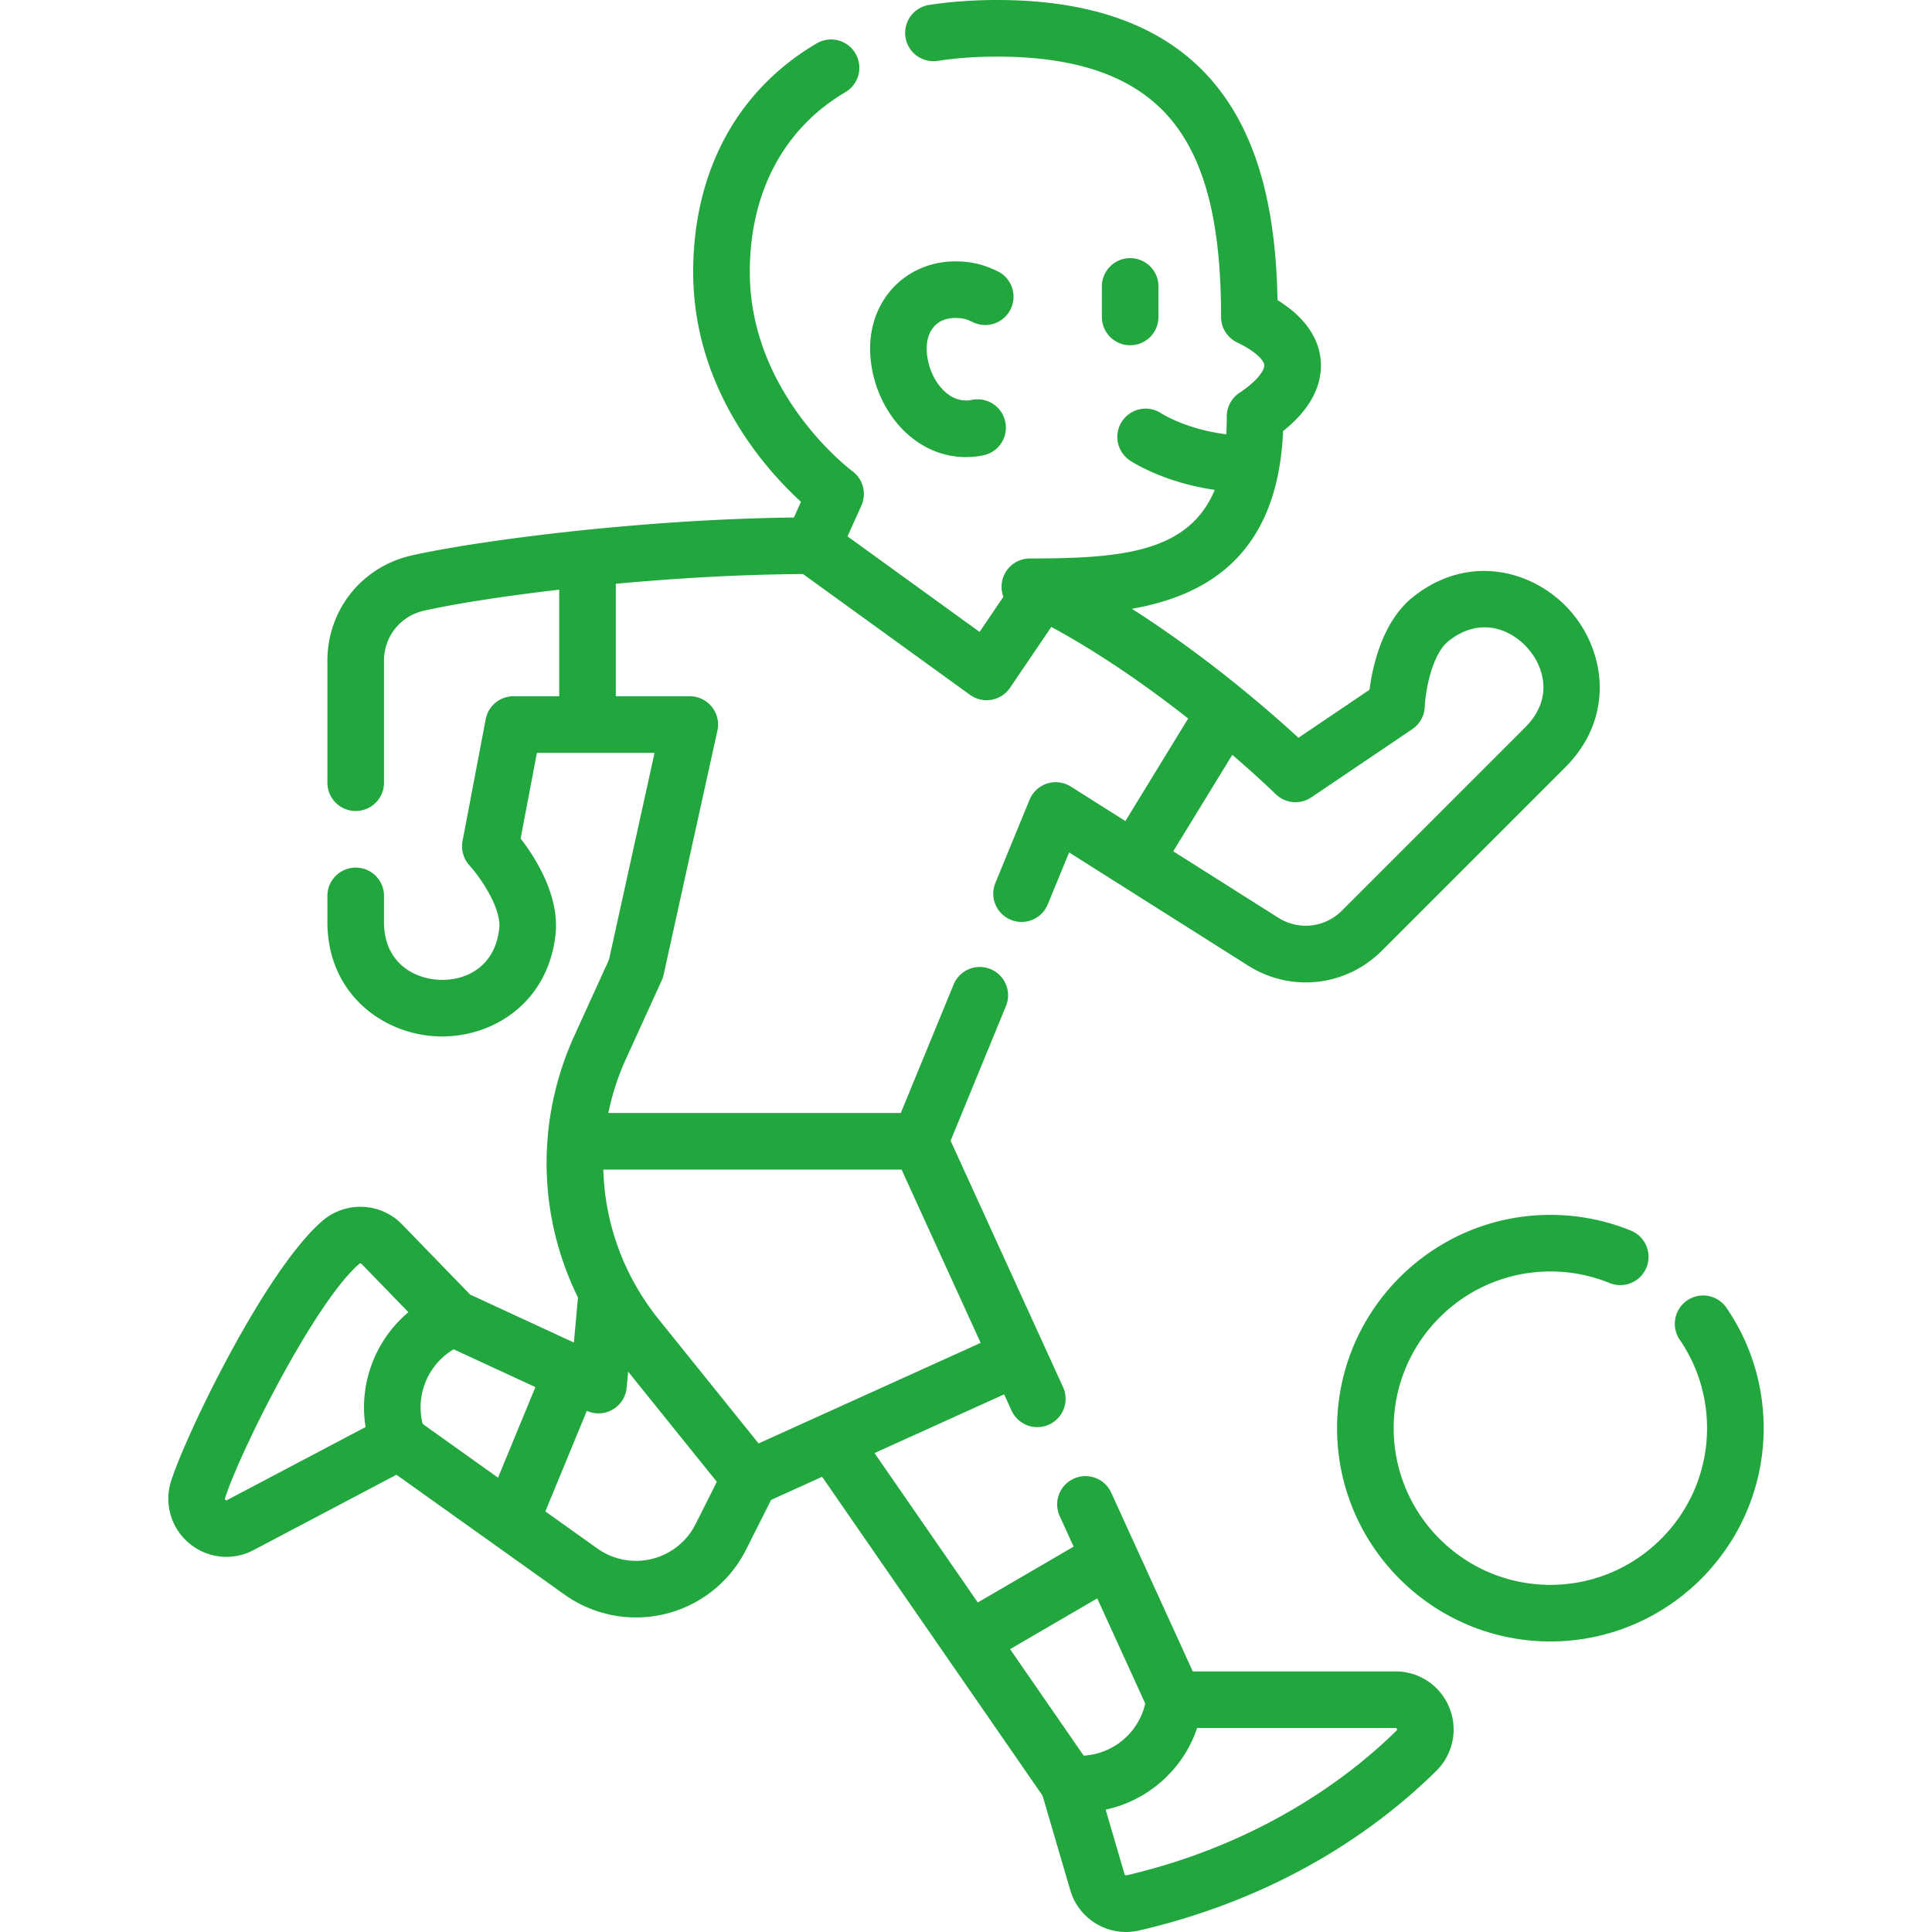
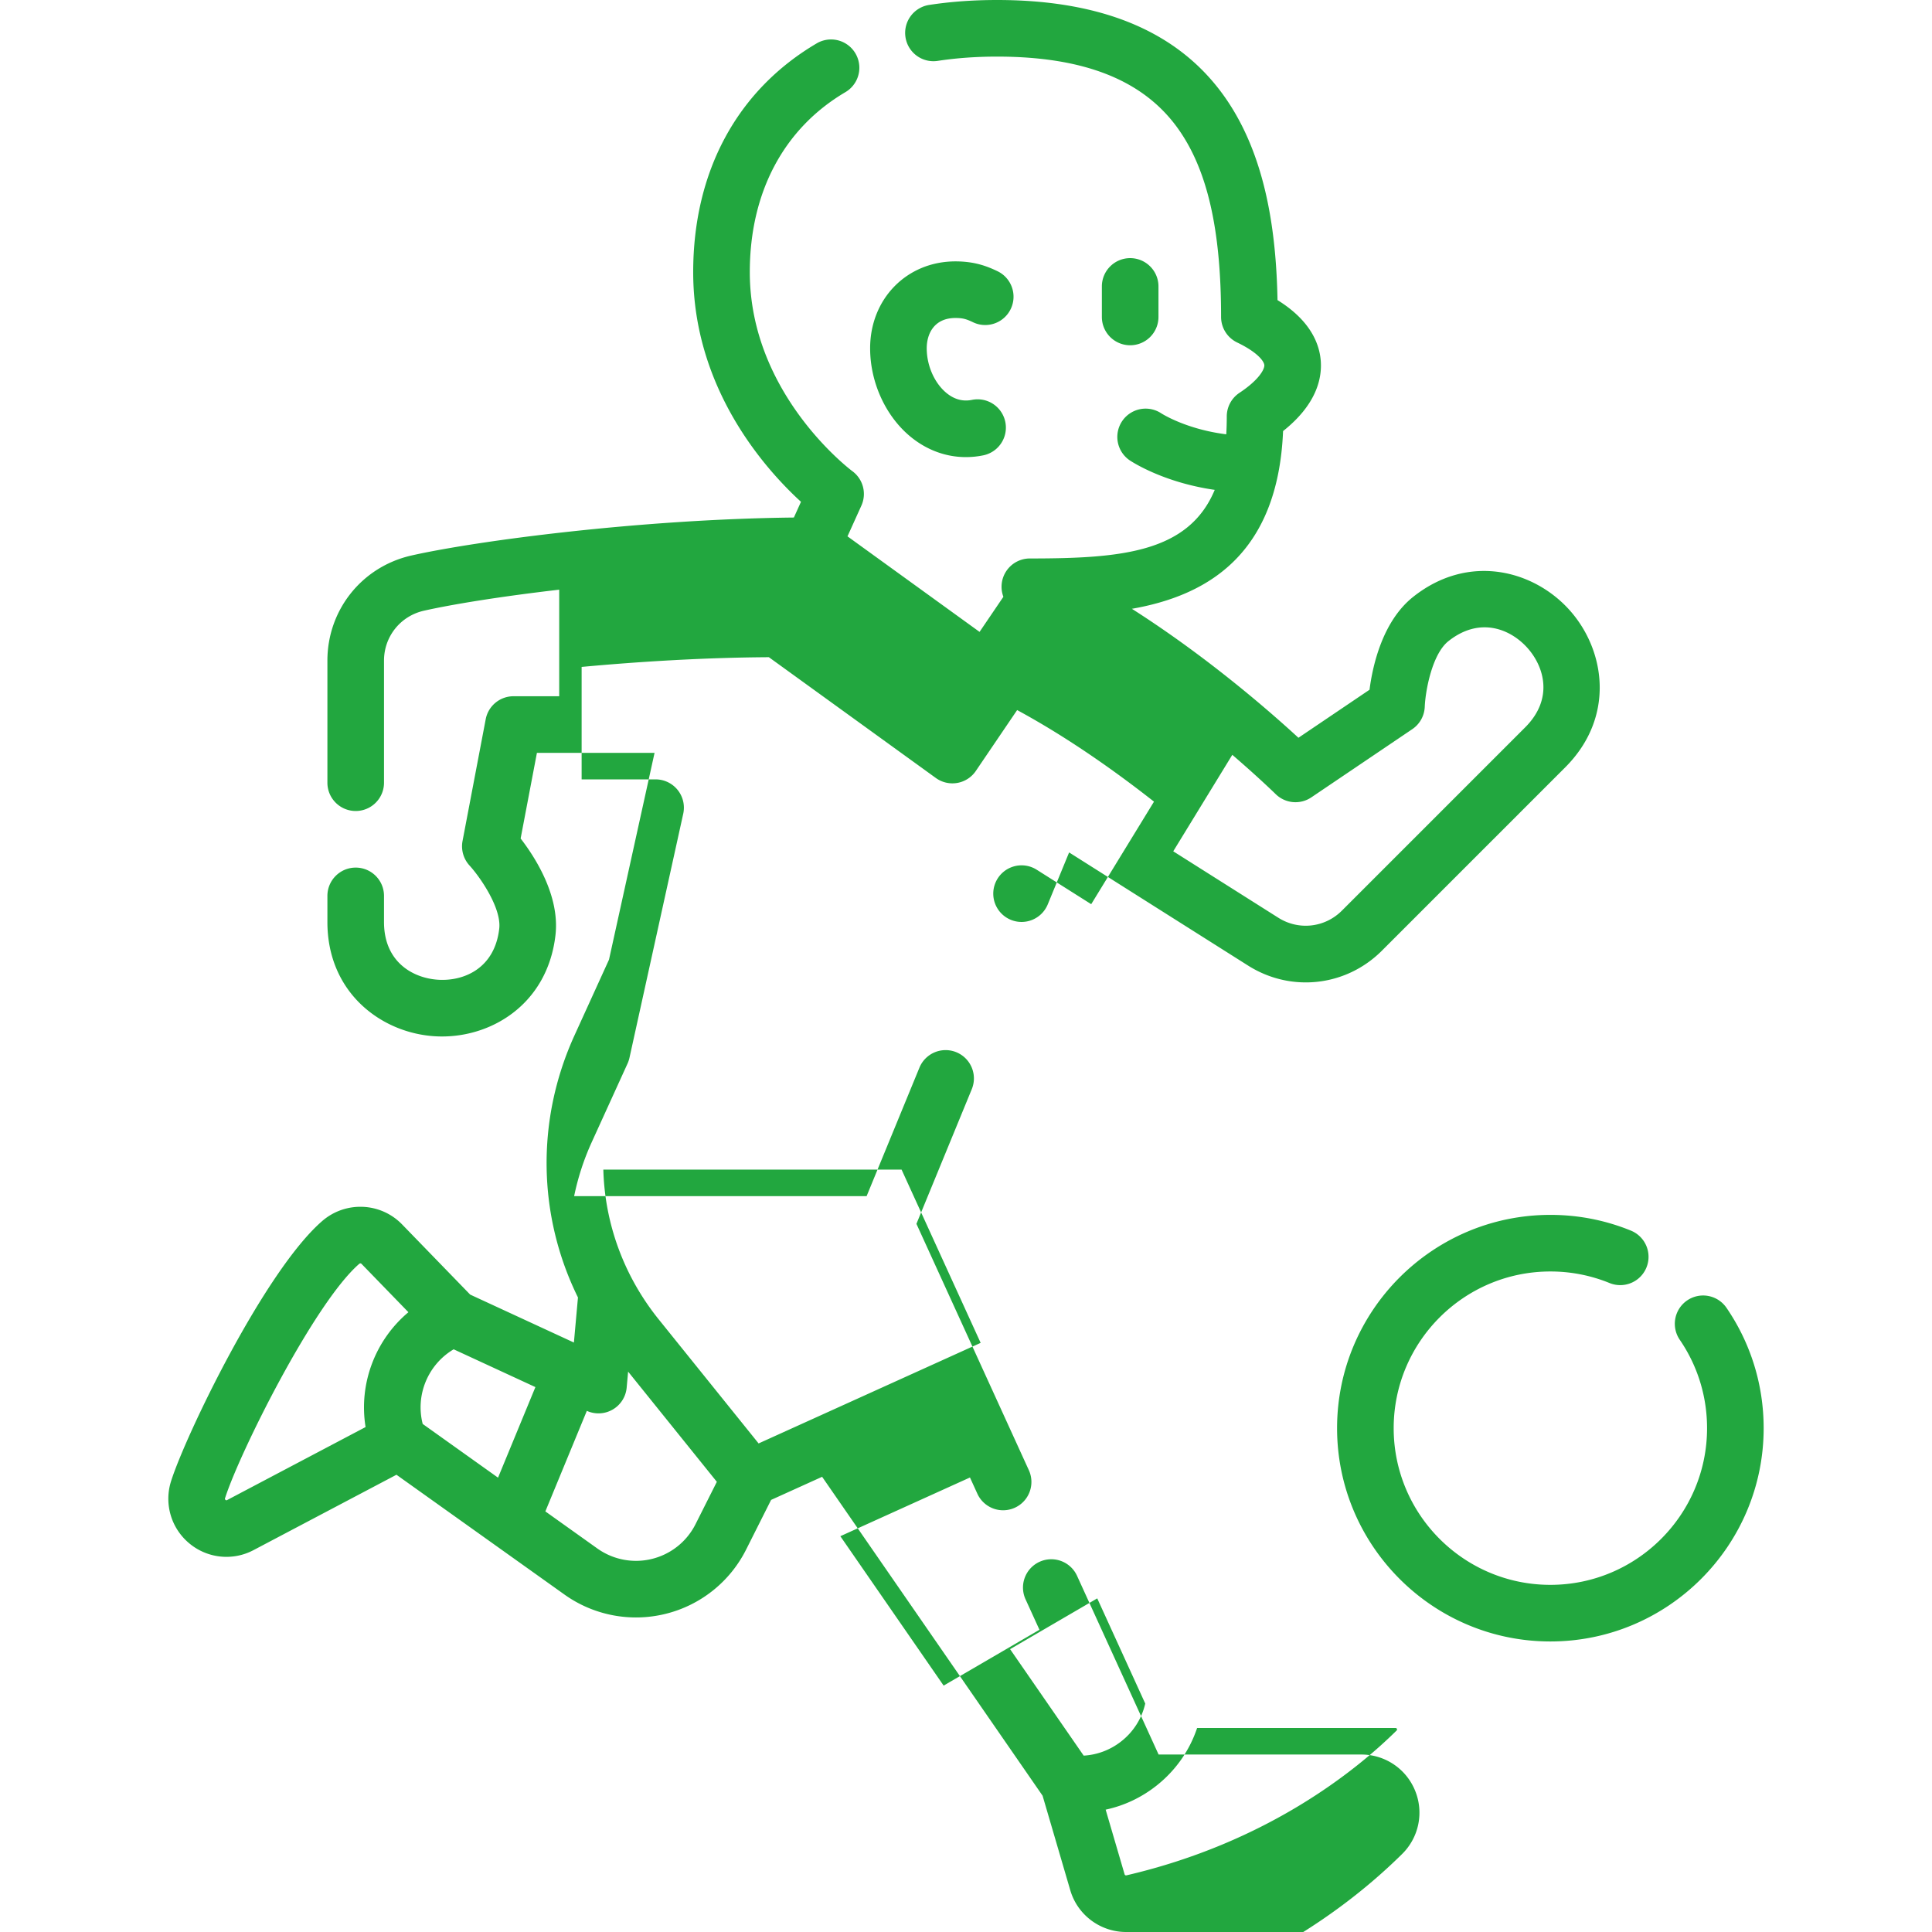
<svg xmlns="http://www.w3.org/2000/svg" version="1.1" width="512" height="512" x="0" y="0" viewBox="0 0 512.001 512.001" style="enable-background:new 0 0 512 512" xml:space="preserve">
  <g>
-     <path d="M298.413 512.001c-6.695 0-12.823-4.393-14.781-11.075l-7.335-25.043-58.426-84.515-13.521 6.124-6.619 13.16a32.622 32.622 0 0 1-21.331 17.031 32.634 32.634 0 0 1-26.814-5.111l-44.521-31.747L67.2 410.792a15.345 15.345 0 0 1-17.053-1.799 15.354 15.354 0 0 1-4.812-16.468c3.832-12.121 24.784-55.708 40.054-68.938 6.183-5.36 15.482-4.97 21.169.895l18.042 18.597 27.491 12.707 1.076-11.944c-10.621-21.561-11.206-46.876-.933-69.427l9.159-20.104 12.072-54.797H142.29l-4.317 22.698c3.852 4.987 10.431 15.212 9.233 25.61-2.149 18.674-17.661 27.63-31.857 26.803-14.204-.814-28.583-11.474-28.583-30.27v-6.932c0-4.143 3.358-7.5 7.5-7.5s7.5 3.357 7.5 7.5v6.932c0 10.677 7.78 14.912 14.442 15.294 6.66.388 14.875-2.936 16.097-13.542.626-5.441-5.043-13.638-7.888-16.754a7.539 7.539 0 0 1-1.841-6.472l6.139-32.27a7.5 7.5 0 0 1 7.368-6.099h12.114V156.27c-15.426 1.79-28.244 3.861-35.843 5.573-6.234 1.405-10.588 6.846-10.588 13.231v32.348c0 4.143-3.358 7.5-7.5 7.5s-7.5-3.357-7.5-7.5v-32.348c0-13.449 9.167-24.907 22.291-27.864 17.353-3.91 60.761-9.624 101.328-10.058l1.885-4.168c-9.217-8.422-28.566-29.802-28.566-60.855 0-26.673 11.623-48.206 32.727-60.634a7.5 7.5 0 0 1 7.612 12.926c-16.34 9.621-25.338 26.564-25.338 47.708 0 32.389 26.905 52.536 27.177 52.735a7.502 7.502 0 0 1 2.393 9.134l-3.681 8.14 35.001 25.32 6.313-9.303a7.5 7.5 0 0 1 7.017-10.154c24.236 0 42.052-1.547 48.993-18.181-13.81-1.981-22.199-7.6-22.611-7.88a7.501 7.501 0 0 1 8.407-12.423c.202.132 6.645 4.251 17.258 5.579.091-1.51.137-3.087.137-4.737a7.5 7.5 0 0 1 3.353-6.249c5.374-3.566 6.667-6.36 6.6-7.339-.067-.977-1.662-3.343-7.216-6.017a7.5 7.5 0 0 1-4.246-6.758c0-23.263-3.667-39.181-11.541-50.095C302.879 21.184 287.229 15 264.21 15c-5.483 0-10.744.378-15.637 1.124a7.5 7.5 0 1 1-2.261-14.828C251.952.436 257.973 0 264.21 0c63.958 0 73.66 44.109 74.345 79.532 8.818 5.458 11.158 11.69 11.469 16.212.325 4.723-1.26 11.563-9.996 18.495-1.372 32.948-20.344 43.635-40.063 47.1 20.019 12.763 36.524 27.171 44.135 34.177l18.839-12.728c.806-6.255 3.386-18.122 11.579-24.624 14.724-11.686 32.011-7.046 41.479 3.574s12.098 28.324-1.193 41.616l-48.585 48.585c-9.513 9.512-24.099 11.136-35.47 3.947l-47.424-29.982-5.662 13.772a7.498 7.498 0 0 1-9.788 4.085 7.5 7.5 0 0 1-4.085-9.788l9.057-22.032a7.497 7.497 0 0 1 10.944-3.488l14.449 9.135 16.638-27.175c-10.155-7.984-22.821-16.989-36.267-24.267l-10.947 16.131a7.503 7.503 0 0 1-10.602 1.865l-44.246-32.009c-16.695.092-33.939 1.124-49.621 2.575v29.804h19.601a7.5 7.5 0 0 1 7.324 9.114l-14.25 64.685a7.49 7.49 0 0 1-.499 1.496l-9.488 20.826a66.943 66.943 0 0 0-4.672 14.321h77.51l14.02-34.104a7.5 7.5 0 0 1 13.873 5.703l-14.694 35.746 29.851 65.414a7.501 7.501 0 0 1-13.646 6.227l-2.017-4.419-34.35 15.558 27.371 39.593 25.393-14.798-3.662-8.025a7.5 7.5 0 1 1 13.646-6.227l21.592 47.316h53.721a15.342 15.342 0 0 1 14.242 9.543 15.361 15.361 0 0 1-3.432 16.822c-14.487 14.312-39.905 33.266-78.719 42.295a15.426 15.426 0 0 1-3.497.403zm-5.404-32.425 5.019 17.133a.411.411 0 0 0 .484.279c37.27-8.67 60.842-27.753 71.577-38.357.121-.119.201-.198.097-.452-.099-.241-.194-.241-.366-.241h-52.572c-2.006 6-5.712 11.293-10.795 15.302-4.009 3.159-8.594 5.302-13.444 6.336zm-25.325-42.53 19.506 28.216a17.698 17.698 0 0 0 9.975-3.801 17.688 17.688 0 0 0 6.336-9.999l-12.72-27.875zM144.525 400.54l13.77 9.819a17.643 17.643 0 0 0 14.5 2.764 17.641 17.641 0 0 0 11.535-9.21l5.641-11.216-23.514-29.201-.382 4.236a7.498 7.498 0 0 1-10.558 6.161zM95.51 334.81a.45.45 0 0 0-.297.113c-11.979 10.379-31.841 50.314-35.574 62.123-.052.163-.083.262.124.435.201.167.286.124.44.044l36.679-19.342c-1.862-11.479 2.568-23.078 11.351-30.434l-12.44-12.823a.39.39 0 0 0-.283-.116zm16.511 42.553 19.965 14.236 9.902-24.005-21.662-10.013c-6.781 3.999-10.183 12.094-8.205 19.782zm47.87-67.409c.382 14.192 5.364 28.132 14.683 39.704l26.465 32.867 58.843-26.65-20.955-45.921zm151.03-84.35 27.844 17.603c5.401 3.418 12.33 2.646 16.848-1.875l48.585-48.585c7.55-7.55 5.043-16.046.603-21.027s-12.594-8.444-20.958-1.806c-4.342 3.446-6.099 13.215-6.269 17.406a7.501 7.501 0 0 1-3.295 5.91l-26.762 18.08a7.504 7.504 0 0 1-9.466-.875c-.113-.111-4.396-4.305-11.477-10.398zm99.944 209.4c-31.167 0-56.524-25.356-56.524-56.523 0-31.168 25.356-56.524 56.524-56.524 7.383 0 14.567 1.404 21.351 4.174a7.499 7.499 0 1 1-5.669 13.886 41.315 41.315 0 0 0-15.682-3.061c-22.896 0-41.524 18.628-41.524 41.524s18.627 41.523 41.524 41.523 41.524-18.627 41.524-41.523c0-8.413-2.5-16.513-7.231-23.423a7.5 7.5 0 0 1 12.377-8.475c6.447 9.417 9.854 20.446 9.854 31.897 0 31.168-25.356 56.525-56.524 56.525zM255.976 121.138c-5.226 0-10.279-1.824-14.581-5.328-6.663-5.427-10.802-14.433-10.802-23.505 0-13.133 9.72-23.036 22.609-23.036 5.027 0 8.325 1.251 11.14 2.602 3.734 1.793 5.308 6.273 3.515 10.008s-6.272 5.311-10.007 3.515c-1.729-.829-2.69-1.124-4.648-1.124-5.61 0-7.609 4.151-7.609 8.036 0 4.604 2.07 9.265 5.274 11.874 2.067 1.683 4.333 2.284 6.734 1.788a7.5 7.5 0 0 1 3.037 14.689 23.02 23.02 0 0 1-4.662.481zm43.531-29.64a7.5 7.5 0 0 1-7.5-7.5v-8.09c0-4.143 3.358-7.5 7.5-7.5s7.5 3.357 7.5 7.5v8.09a7.5 7.5 0 0 1-7.5 7.5z" fill="#22a73f" data-original="#000000" />
+     <path d="M298.413 512.001c-6.695 0-12.823-4.393-14.781-11.075l-7.335-25.043-58.426-84.515-13.521 6.124-6.619 13.16a32.622 32.622 0 0 1-21.331 17.031 32.634 32.634 0 0 1-26.814-5.111l-44.521-31.747L67.2 410.792a15.345 15.345 0 0 1-17.053-1.799 15.354 15.354 0 0 1-4.812-16.468c3.832-12.121 24.784-55.708 40.054-68.938 6.183-5.36 15.482-4.97 21.169.895l18.042 18.597 27.491 12.707 1.076-11.944c-10.621-21.561-11.206-46.876-.933-69.427l9.159-20.104 12.072-54.797H142.29l-4.317 22.698c3.852 4.987 10.431 15.212 9.233 25.61-2.149 18.674-17.661 27.63-31.857 26.803-14.204-.814-28.583-11.474-28.583-30.27v-6.932c0-4.143 3.358-7.5 7.5-7.5s7.5 3.357 7.5 7.5v6.932c0 10.677 7.78 14.912 14.442 15.294 6.66.388 14.875-2.936 16.097-13.542.626-5.441-5.043-13.638-7.888-16.754a7.539 7.539 0 0 1-1.841-6.472l6.139-32.27a7.5 7.5 0 0 1 7.368-6.099h12.114V156.27c-15.426 1.79-28.244 3.861-35.843 5.573-6.234 1.405-10.588 6.846-10.588 13.231v32.348c0 4.143-3.358 7.5-7.5 7.5s-7.5-3.357-7.5-7.5v-32.348c0-13.449 9.167-24.907 22.291-27.864 17.353-3.91 60.761-9.624 101.328-10.058l1.885-4.168c-9.217-8.422-28.566-29.802-28.566-60.855 0-26.673 11.623-48.206 32.727-60.634a7.5 7.5 0 0 1 7.612 12.926c-16.34 9.621-25.338 26.564-25.338 47.708 0 32.389 26.905 52.536 27.177 52.735a7.502 7.502 0 0 1 2.393 9.134l-3.681 8.14 35.001 25.32 6.313-9.303a7.5 7.5 0 0 1 7.017-10.154c24.236 0 42.052-1.547 48.993-18.181-13.81-1.981-22.199-7.6-22.611-7.88a7.501 7.501 0 0 1 8.407-12.423c.202.132 6.645 4.251 17.258 5.579.091-1.51.137-3.087.137-4.737a7.5 7.5 0 0 1 3.353-6.249c5.374-3.566 6.667-6.36 6.6-7.339-.067-.977-1.662-3.343-7.216-6.017a7.5 7.5 0 0 1-4.246-6.758c0-23.263-3.667-39.181-11.541-50.095C302.879 21.184 287.229 15 264.21 15c-5.483 0-10.744.378-15.637 1.124a7.5 7.5 0 1 1-2.261-14.828C251.952.436 257.973 0 264.21 0c63.958 0 73.66 44.109 74.345 79.532 8.818 5.458 11.158 11.69 11.469 16.212.325 4.723-1.26 11.563-9.996 18.495-1.372 32.948-20.344 43.635-40.063 47.1 20.019 12.763 36.524 27.171 44.135 34.177l18.839-12.728c.806-6.255 3.386-18.122 11.579-24.624 14.724-11.686 32.011-7.046 41.479 3.574s12.098 28.324-1.193 41.616l-48.585 48.585c-9.513 9.512-24.099 11.136-35.47 3.947l-47.424-29.982-5.662 13.772a7.498 7.498 0 0 1-9.788 4.085 7.5 7.5 0 0 1-4.085-9.788a7.497 7.497 0 0 1 10.944-3.488l14.449 9.135 16.638-27.175c-10.155-7.984-22.821-16.989-36.267-24.267l-10.947 16.131a7.503 7.503 0 0 1-10.602 1.865l-44.246-32.009c-16.695.092-33.939 1.124-49.621 2.575v29.804h19.601a7.5 7.5 0 0 1 7.324 9.114l-14.25 64.685a7.49 7.49 0 0 1-.499 1.496l-9.488 20.826a66.943 66.943 0 0 0-4.672 14.321h77.51l14.02-34.104a7.5 7.5 0 0 1 13.873 5.703l-14.694 35.746 29.851 65.414a7.501 7.501 0 0 1-13.646 6.227l-2.017-4.419-34.35 15.558 27.371 39.593 25.393-14.798-3.662-8.025a7.5 7.5 0 1 1 13.646-6.227l21.592 47.316h53.721a15.342 15.342 0 0 1 14.242 9.543 15.361 15.361 0 0 1-3.432 16.822c-14.487 14.312-39.905 33.266-78.719 42.295a15.426 15.426 0 0 1-3.497.403zm-5.404-32.425 5.019 17.133a.411.411 0 0 0 .484.279c37.27-8.67 60.842-27.753 71.577-38.357.121-.119.201-.198.097-.452-.099-.241-.194-.241-.366-.241h-52.572c-2.006 6-5.712 11.293-10.795 15.302-4.009 3.159-8.594 5.302-13.444 6.336zm-25.325-42.53 19.506 28.216a17.698 17.698 0 0 0 9.975-3.801 17.688 17.688 0 0 0 6.336-9.999l-12.72-27.875zM144.525 400.54l13.77 9.819a17.643 17.643 0 0 0 14.5 2.764 17.641 17.641 0 0 0 11.535-9.21l5.641-11.216-23.514-29.201-.382 4.236a7.498 7.498 0 0 1-10.558 6.161zM95.51 334.81a.45.45 0 0 0-.297.113c-11.979 10.379-31.841 50.314-35.574 62.123-.052.163-.083.262.124.435.201.167.286.124.44.044l36.679-19.342c-1.862-11.479 2.568-23.078 11.351-30.434l-12.44-12.823a.39.39 0 0 0-.283-.116zm16.511 42.553 19.965 14.236 9.902-24.005-21.662-10.013c-6.781 3.999-10.183 12.094-8.205 19.782zm47.87-67.409c.382 14.192 5.364 28.132 14.683 39.704l26.465 32.867 58.843-26.65-20.955-45.921zm151.03-84.35 27.844 17.603c5.401 3.418 12.33 2.646 16.848-1.875l48.585-48.585c7.55-7.55 5.043-16.046.603-21.027s-12.594-8.444-20.958-1.806c-4.342 3.446-6.099 13.215-6.269 17.406a7.501 7.501 0 0 1-3.295 5.91l-26.762 18.08a7.504 7.504 0 0 1-9.466-.875c-.113-.111-4.396-4.305-11.477-10.398zm99.944 209.4c-31.167 0-56.524-25.356-56.524-56.523 0-31.168 25.356-56.524 56.524-56.524 7.383 0 14.567 1.404 21.351 4.174a7.499 7.499 0 1 1-5.669 13.886 41.315 41.315 0 0 0-15.682-3.061c-22.896 0-41.524 18.628-41.524 41.524s18.627 41.523 41.524 41.523 41.524-18.627 41.524-41.523c0-8.413-2.5-16.513-7.231-23.423a7.5 7.5 0 0 1 12.377-8.475c6.447 9.417 9.854 20.446 9.854 31.897 0 31.168-25.356 56.525-56.524 56.525zM255.976 121.138c-5.226 0-10.279-1.824-14.581-5.328-6.663-5.427-10.802-14.433-10.802-23.505 0-13.133 9.72-23.036 22.609-23.036 5.027 0 8.325 1.251 11.14 2.602 3.734 1.793 5.308 6.273 3.515 10.008s-6.272 5.311-10.007 3.515c-1.729-.829-2.69-1.124-4.648-1.124-5.61 0-7.609 4.151-7.609 8.036 0 4.604 2.07 9.265 5.274 11.874 2.067 1.683 4.333 2.284 6.734 1.788a7.5 7.5 0 0 1 3.037 14.689 23.02 23.02 0 0 1-4.662.481zm43.531-29.64a7.5 7.5 0 0 1-7.5-7.5v-8.09c0-4.143 3.358-7.5 7.5-7.5s7.5 3.357 7.5 7.5v8.09a7.5 7.5 0 0 1-7.5 7.5z" fill="#22a73f" data-original="#000000" />
  </g>
</svg>